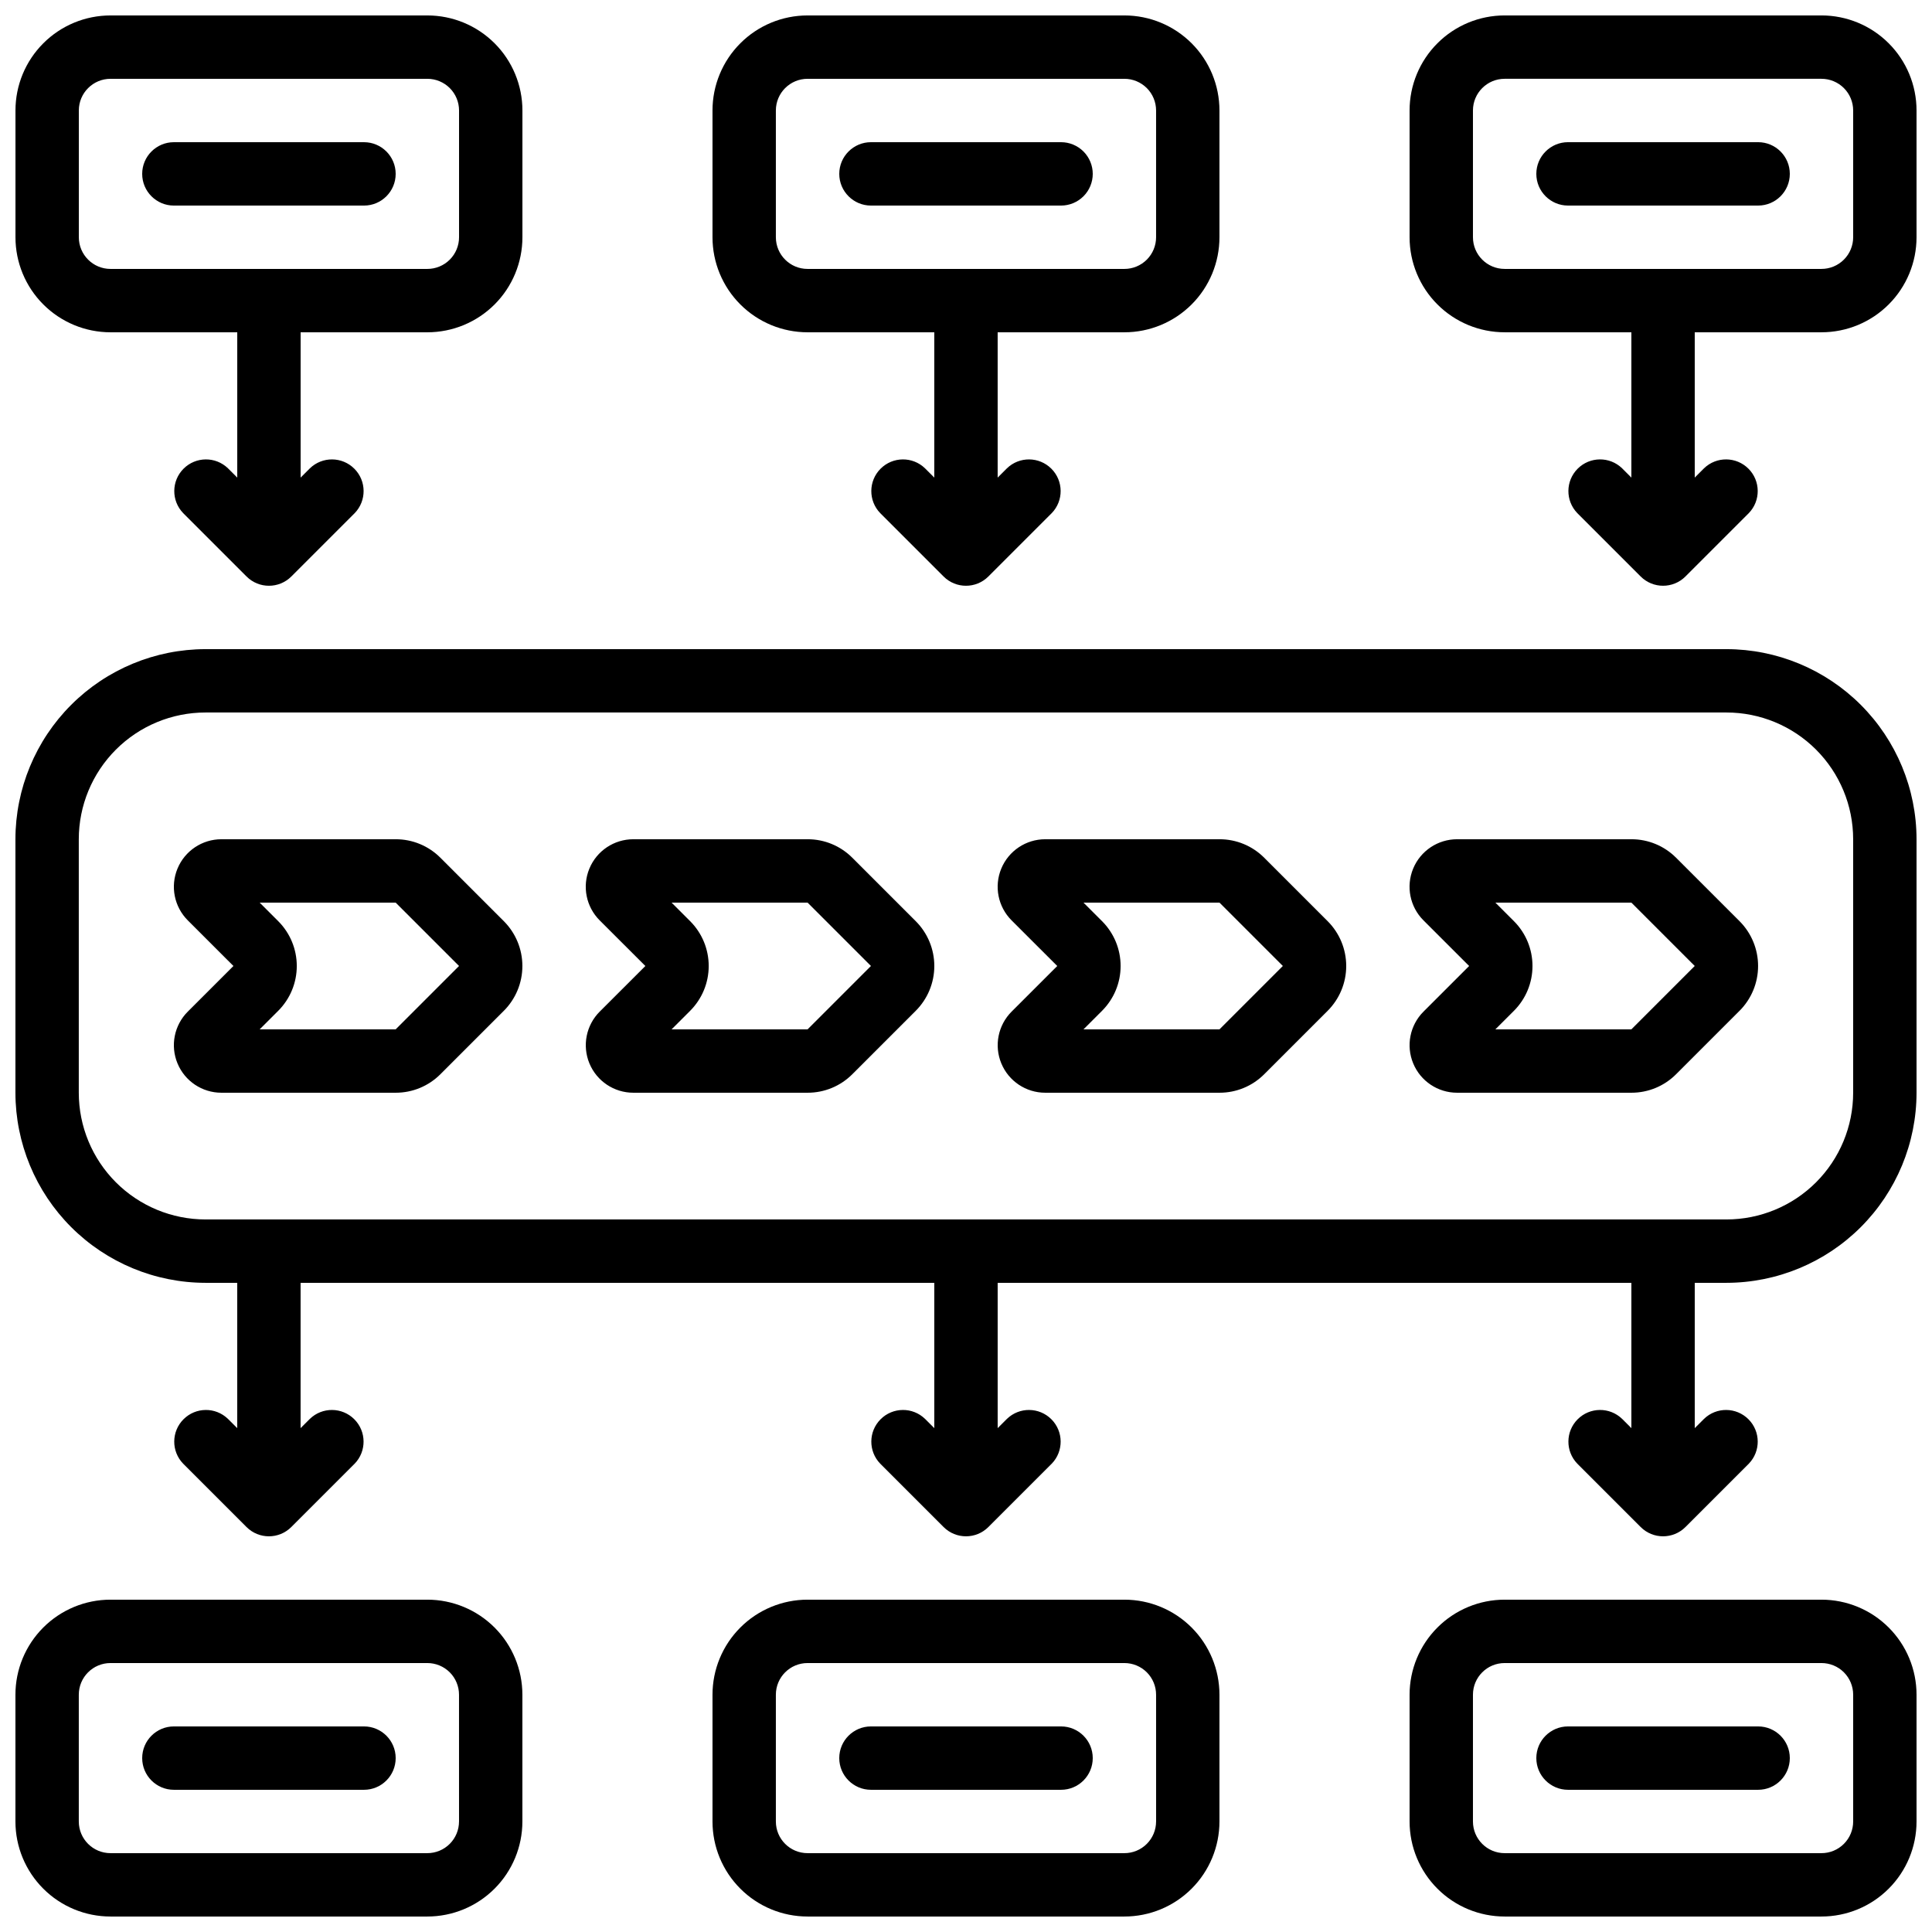
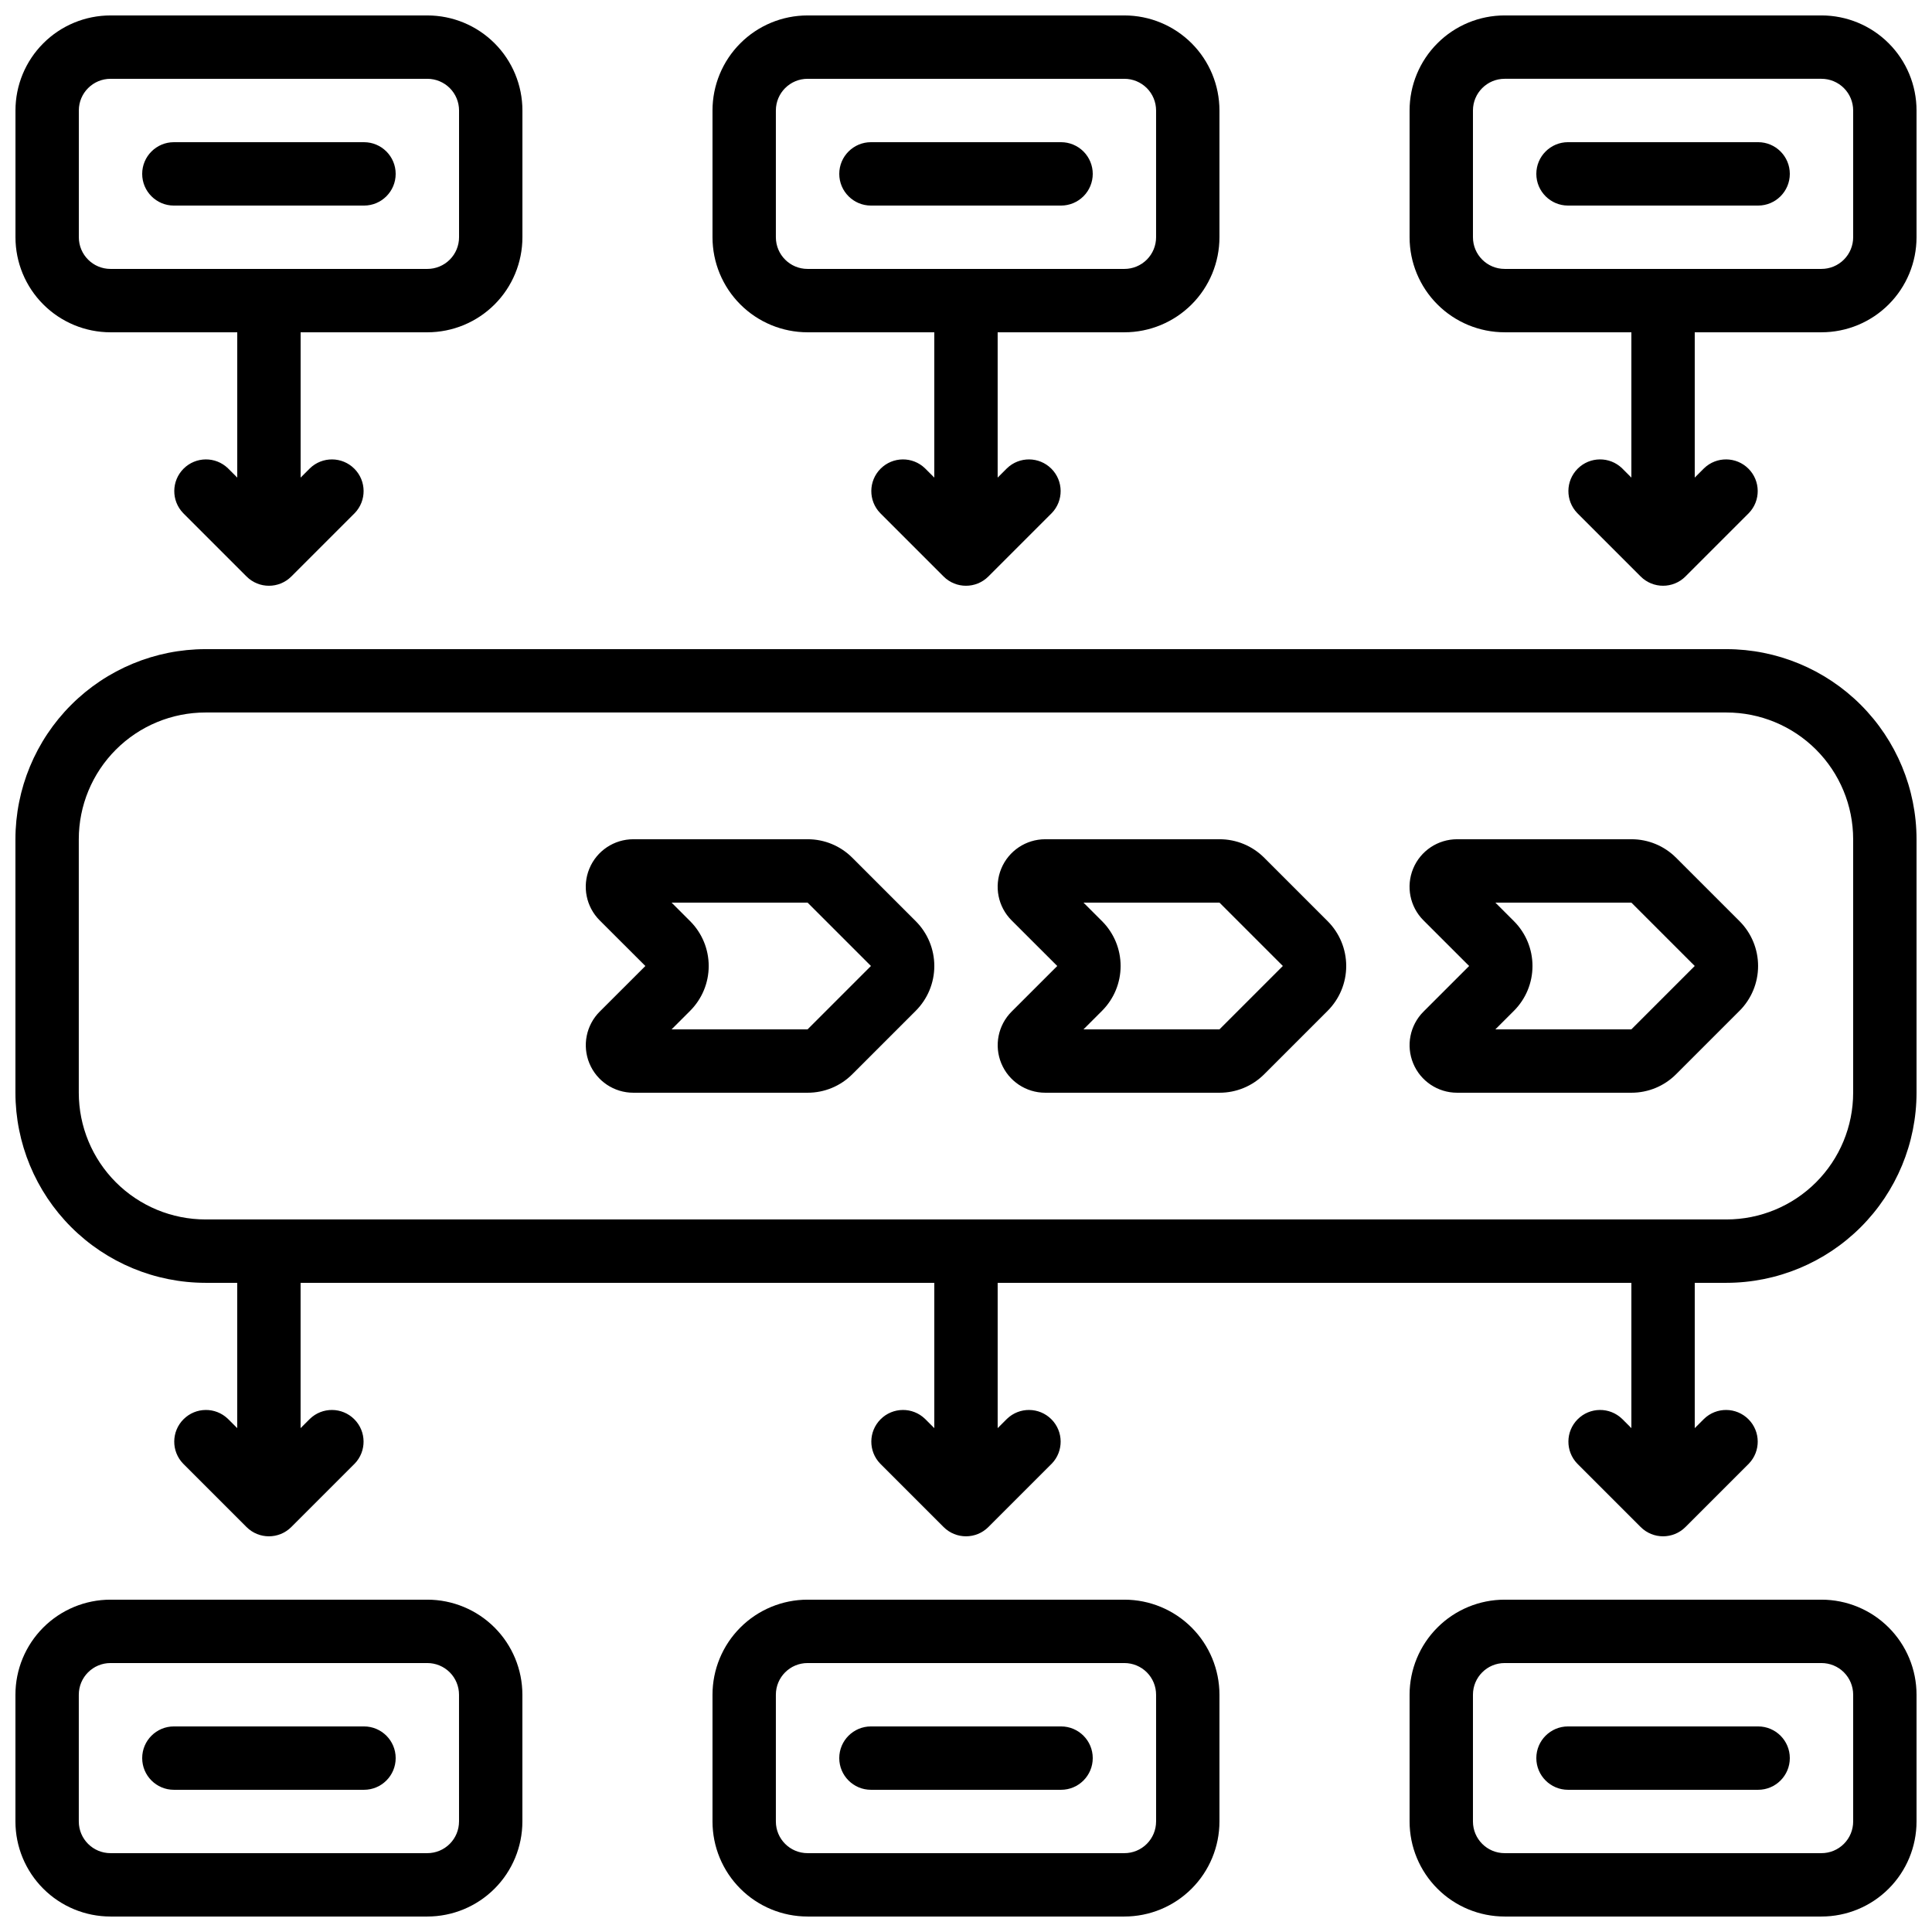
<svg xmlns="http://www.w3.org/2000/svg" width="800px" height="800px" version="1.1" viewBox="144 144 512 512">
  <defs>
    <clipPath id="g">
      <path d="m148.09 316h503.81v236h-503.81z" />
    </clipPath>
    <clipPath id="f">
      <path d="m332 148.09h136v151.91h-136z" />
    </clipPath>
    <clipPath id="e">
      <path d="m148.09 148.09h134.91v151.91h-134.91z" />
    </clipPath>
    <clipPath id="d">
      <path d="m517 148.09h134.9v151.91h-134.9z" />
    </clipPath>
    <clipPath id="c">
      <path d="m332 567h136v84.902h-136z" />
    </clipPath>
    <clipPath id="b">
      <path d="m148.09 567h134.91v84.902h-134.91z" />
    </clipPath>
    <clipPath id="a">
      <path d="m517 567h134.9v84.902h-134.9z" />
    </clipPath>
  </defs>
  <g clip-path="url(#g)">
    <path d="m601.52 316.03h-403.05c-13.359 0.012-26.168 5.324-35.613 14.77-9.445 9.445-14.758 22.254-14.77 35.609v67.176c0.012 13.359 5.324 26.164 14.77 35.609 9.445 9.445 22.254 14.758 35.613 14.77h8.395v38.508l-2.461-2.461v0.004c-3.293-3.184-8.531-3.137-11.77 0.102-3.238 3.238-3.285 8.477-0.102 11.77l16.793 16.793c3.277 3.281 8.594 3.281 11.871 0l16.793-16.793h0.004c3.18-3.293 3.137-8.531-0.105-11.77-3.238-3.238-8.473-3.285-11.77-0.102l-2.461 2.457v-38.508h167.94v38.508l-2.461-2.461v0.004c-3.293-3.184-8.531-3.137-11.77 0.102-3.238 3.238-3.285 8.477-0.102 11.77l16.793 16.793c3.277 3.281 8.594 3.281 11.871 0l16.793-16.793h0.004c3.18-3.293 3.137-8.531-0.105-11.77-3.238-3.238-8.477-3.285-11.77-0.102l-2.461 2.457v-38.508h167.94v38.508l-2.461-2.461v0.004c-3.293-3.184-8.531-3.137-11.77 0.102-3.238 3.238-3.285 8.477-0.102 11.77l16.793 16.793c3.277 3.281 8.594 3.281 11.871 0l16.793-16.793c3.184-3.293 3.137-8.531-0.102-11.77-3.238-3.238-8.477-3.285-11.77-0.102l-2.461 2.457v-38.508h8.398c13.355-0.012 26.164-5.324 35.609-14.77 9.445-9.445 14.758-22.25 14.77-35.609v-67.176c-0.012-13.355-5.324-26.164-14.77-35.609-9.445-9.445-22.254-14.758-35.609-14.77zm33.586 117.55c0 8.906-3.539 17.449-9.836 23.75-6.301 6.297-14.844 9.836-23.75 9.836h-403.05c-8.91 0-17.453-3.539-23.75-9.836-6.301-6.301-9.84-14.844-9.84-23.75v-67.176c0-8.906 3.539-17.449 9.84-23.75 6.297-6.297 14.84-9.836 23.75-9.836h403.05c8.906 0 17.449 3.539 23.75 9.836 6.297 6.301 9.836 14.844 9.836 23.75z" />
  </g>
  <g clip-path="url(#f)">
    <path d="m441.98 232.06c6.68 0 13.086-2.656 17.812-7.379 4.723-4.723 7.375-11.133 7.375-17.812v-33.586c0-6.684-2.652-13.09-7.375-17.812-4.727-4.727-11.133-7.379-17.812-7.379h-83.969c-6.684 0-13.09 2.652-17.812 7.379-4.727 4.723-7.379 11.129-7.379 17.812v33.586c0 6.68 2.652 13.09 7.379 17.812 4.723 4.723 11.129 7.379 17.812 7.379h33.586v38.508l-2.461-2.461c-3.293-3.184-8.531-3.137-11.77 0.102-3.238 3.238-3.285 8.477-0.102 11.773l16.793 16.793c3.277 3.277 8.594 3.277 11.871 0l16.793-16.793h0.004c3.18-3.297 3.137-8.535-0.105-11.773-3.238-3.238-8.477-3.285-11.77-0.102l-2.461 2.461v-38.508zm-92.367-25.191v-33.586c0-4.637 3.758-8.398 8.398-8.398h83.969c2.227 0 4.359 0.887 5.938 2.461 1.574 1.574 2.457 3.711 2.457 5.938v33.586c0 2.227-0.883 4.363-2.457 5.938-1.578 1.574-3.711 2.461-5.938 2.461h-83.969c-4.641 0-8.398-3.762-8.398-8.398z" />
  </g>
  <g clip-path="url(#e)">
    <path d="m173.29 232.06h33.586v38.508l-2.461-2.461c-3.293-3.184-8.531-3.137-11.77 0.102-3.238 3.238-3.285 8.477-0.102 11.773l16.793 16.793c3.277 3.277 8.594 3.277 11.871 0l16.793-16.793h0.004c3.18-3.297 3.137-8.535-0.105-11.773-3.238-3.238-8.473-3.285-11.77-0.102l-2.461 2.461v-38.508h33.59c6.68 0 13.086-2.656 17.812-7.379 4.723-4.723 7.375-11.133 7.375-17.812v-33.586c0-6.684-2.652-13.09-7.375-17.812-4.727-4.727-11.133-7.379-17.812-7.379h-83.969c-6.684 0-13.09 2.652-17.812 7.379-4.727 4.723-7.379 11.129-7.379 17.812v33.586c0 6.68 2.652 13.09 7.379 17.812 4.723 4.723 11.129 7.379 17.812 7.379zm-8.398-58.777c0-4.637 3.762-8.398 8.398-8.398h83.969c2.227 0 4.359 0.887 5.938 2.461 1.574 1.574 2.457 3.711 2.457 5.938v33.586c0 2.227-0.883 4.363-2.457 5.938-1.578 1.574-3.711 2.461-5.938 2.461h-83.969c-4.637 0-8.398-3.762-8.398-8.398z" />
  </g>
  <g clip-path="url(#d)">
    <path d="m626.71 148.09h-83.965c-6.684 0-13.09 2.652-17.812 7.379-4.727 4.723-7.379 11.129-7.379 17.812v33.586c0 6.68 2.652 13.09 7.379 17.812 4.723 4.723 11.129 7.379 17.812 7.379h33.586v38.508l-2.461-2.461c-3.293-3.184-8.531-3.137-11.77 0.102-3.238 3.238-3.285 8.477-0.102 11.773l16.793 16.793c3.277 3.277 8.594 3.277 11.871 0l16.793-16.793c3.184-3.297 3.137-8.535-0.102-11.773-3.238-3.238-8.477-3.285-11.77-0.102l-2.461 2.461v-38.508h33.586c6.684 0 13.09-2.656 17.812-7.379 4.727-4.723 7.379-11.133 7.379-17.812v-33.586c0-6.684-2.652-13.09-7.379-17.812-4.723-4.727-11.129-7.379-17.812-7.379zm8.398 58.777c0 2.227-0.883 4.363-2.461 5.938-1.574 1.574-3.707 2.461-5.938 2.461h-83.965c-4.641 0-8.398-3.762-8.398-8.398v-33.586c0-4.637 3.758-8.398 8.398-8.398h83.965c2.231 0 4.363 0.887 5.938 2.461 1.578 1.574 2.461 3.711 2.461 5.938z" />
  </g>
  <g clip-path="url(#c)">
    <path d="m441.98 567.93h-83.969c-6.684 0-13.09 2.656-17.812 7.379-4.727 4.727-7.379 11.133-7.379 17.812v33.586c0 6.684 2.652 13.09 7.379 17.812 4.723 4.727 11.129 7.379 17.812 7.379h83.969c6.68 0 13.086-2.652 17.812-7.379 4.723-4.723 7.375-11.129 7.375-17.812v-33.586c0-6.68-2.652-13.086-7.375-17.812-4.727-4.723-11.133-7.379-17.812-7.379zm8.398 58.777h-0.004c0 2.231-0.883 4.363-2.457 5.938-1.578 1.578-3.711 2.461-5.938 2.461h-83.969c-4.641 0-8.398-3.758-8.398-8.398v-33.586c0-4.637 3.758-8.395 8.398-8.395h83.969c2.227 0 4.359 0.883 5.938 2.457 1.574 1.574 2.457 3.711 2.457 5.938z" />
  </g>
  <g clip-path="url(#b)">
    <path d="m257.25 567.93h-83.969c-6.684 0-13.09 2.656-17.812 7.379-4.727 4.727-7.379 11.133-7.379 17.812v33.586c0 6.684 2.652 13.09 7.379 17.812 4.723 4.727 11.129 7.379 17.812 7.379h83.969c6.68 0 13.086-2.652 17.812-7.379 4.723-4.723 7.375-11.129 7.375-17.812v-33.586c0-6.68-2.652-13.086-7.375-17.812-4.727-4.723-11.133-7.379-17.812-7.379zm8.398 58.777h-0.004c0 2.231-0.883 4.363-2.457 5.938-1.578 1.578-3.711 2.461-5.938 2.461h-83.969c-4.637 0-8.398-3.758-8.398-8.398v-33.586c0-4.637 3.762-8.395 8.398-8.395h83.969c2.227 0 4.359 0.883 5.938 2.457 1.574 1.574 2.457 3.711 2.457 5.938z" />
  </g>
  <g clip-path="url(#a)">
    <path d="m626.71 567.93h-83.965c-6.684 0-13.09 2.656-17.812 7.379-4.727 4.727-7.379 11.133-7.379 17.812v33.586c0 6.684 2.652 13.09 7.379 17.812 4.723 4.727 11.129 7.379 17.812 7.379h83.965c6.684 0 13.09-2.652 17.812-7.379 4.727-4.723 7.379-11.129 7.379-17.812v-33.586c0-6.68-2.652-13.086-7.379-17.812-4.723-4.723-11.129-7.379-17.812-7.379zm8.398 58.777c0 2.231-0.883 4.363-2.461 5.938-1.574 1.578-3.707 2.461-5.938 2.461h-83.965c-4.641 0-8.398-3.758-8.398-8.398v-33.586c0-4.637 3.758-8.395 8.398-8.395h83.965c2.231 0 4.363 0.883 5.938 2.457 1.578 1.574 2.461 3.711 2.461 5.938z" />
  </g>
-   <path d="m260.73 371.33c-3.144-3.16-7.418-4.934-11.875-4.922h-46.184c-5.094 0.004-9.684 3.07-11.633 7.781-1.949 4.707-0.871 10.121 2.734 13.723l12.09 12.086-12.09 12.082c-3.606 3.602-4.684 9.02-2.734 13.727 1.949 4.707 6.539 7.777 11.633 7.777h46.184c4.457 0.012 8.73-1.762 11.875-4.922l16.793-16.793c3.148-3.148 4.914-7.418 4.914-11.871s-1.766-8.727-4.914-11.875zm-11.875 45.461h-36.039l4.922-4.922c3.148-3.148 4.914-7.418 4.914-11.871s-1.766-8.727-4.914-11.875l-4.922-4.922h36.039l16.793 16.793z" />
  <path d="m369.89 371.33c-3.141-3.16-7.418-4.934-11.871-4.922h-46.184c-5.098 0-9.691 3.066-11.641 7.777-1.953 4.707-0.875 10.125 2.731 13.727l12.102 12.086-12.09 12.082h-0.004c-3.602 3.602-4.68 9.02-2.734 13.727 1.949 4.707 6.543 7.777 11.637 7.777h46.184c4.453 0.012 8.73-1.762 11.871-4.922l16.793-16.793c3.148-3.148 4.918-7.418 4.918-11.871s-1.77-8.727-4.918-11.875zm-11.871 45.461h-36.039l4.922-4.922h-0.004c3.148-3.148 4.918-7.418 4.918-11.871s-1.77-8.727-4.918-11.875l-4.918-4.922h36.039l16.793 16.793z" />
  <path d="m479.05 371.33c-3.141-3.16-7.418-4.934-11.875-4.922h-46.18c-5.098 0-9.691 3.066-11.645 7.777-1.949 4.707-0.871 10.125 2.734 13.727l12.098 12.086-12.09 12.082c-3.602 3.602-4.684 9.02-2.734 13.727 1.949 4.707 6.539 7.777 11.637 7.777h46.18c4.457 0.012 8.734-1.762 11.875-4.922l16.793-16.793c3.148-3.148 4.918-7.418 4.918-11.871s-1.77-8.727-4.918-11.875zm-11.875 45.461h-36.039l4.922-4.922c3.148-3.148 4.918-7.418 4.918-11.871s-1.77-8.727-4.918-11.875l-4.922-4.922h36.039l16.793 16.793z" />
  <path d="m588.2 371.33c-3.141-3.16-7.414-4.934-11.871-4.922h-46.184c-5.094 0-9.691 3.066-11.641 7.777-1.949 4.707-0.871 10.125 2.734 13.727l12.098 12.086-12.09 12.082c-3.606 3.602-4.684 9.02-2.734 13.727 1.945 4.707 6.539 7.777 11.633 7.777h46.184c4.457 0.012 8.73-1.762 11.871-4.922l16.793-16.793h0.004c3.148-3.148 4.914-7.418 4.914-11.871s-1.766-8.727-4.914-11.875zm-11.871 45.461h-36.039l4.922-4.922c3.148-3.148 4.914-7.418 4.914-11.871s-1.766-8.727-4.914-11.875l-4.922-4.922h36.039l16.793 16.793z" />
  <path d="m609.92 181.68h-50.379c-4.637 0-8.398 3.762-8.398 8.398s3.762 8.398 8.398 8.398h50.383-0.004c4.637 0 8.398-3.762 8.398-8.398s-3.762-8.398-8.398-8.398z" />
  <path d="m433.59 190.08c0-2.227-0.887-4.363-2.461-5.938s-3.711-2.461-5.938-2.461h-50.379c-4.637 0-8.398 3.762-8.398 8.398s3.762 8.398 8.398 8.398h50.383-0.004c2.227 0 4.363-0.887 5.938-2.461s2.461-3.711 2.461-5.938z" />
  <path d="m190.08 198.48h50.383-0.004c4.641 0 8.398-3.762 8.398-8.398s-3.758-8.398-8.398-8.398h-50.379c-4.637 0-8.398 3.762-8.398 8.398s3.762 8.398 8.398 8.398z" />
  <path d="m609.92 601.52h-50.379c-4.637 0-8.398 3.758-8.398 8.395s3.762 8.398 8.398 8.398h50.383-0.004c4.637 0 8.398-3.762 8.398-8.398s-3.762-8.395-8.398-8.395z" />
  <path d="m425.19 601.52h-50.379c-4.637 0-8.398 3.758-8.398 8.395s3.762 8.398 8.398 8.398h50.383-0.004c4.641 0 8.398-3.762 8.398-8.398s-3.758-8.395-8.398-8.395z" />
  <path d="m240.46 601.52h-50.379c-4.637 0-8.398 3.758-8.398 8.395s3.762 8.398 8.398 8.398h50.383-0.004c4.641 0 8.398-3.762 8.398-8.398s-3.758-8.395-8.398-8.395z" />
</svg>